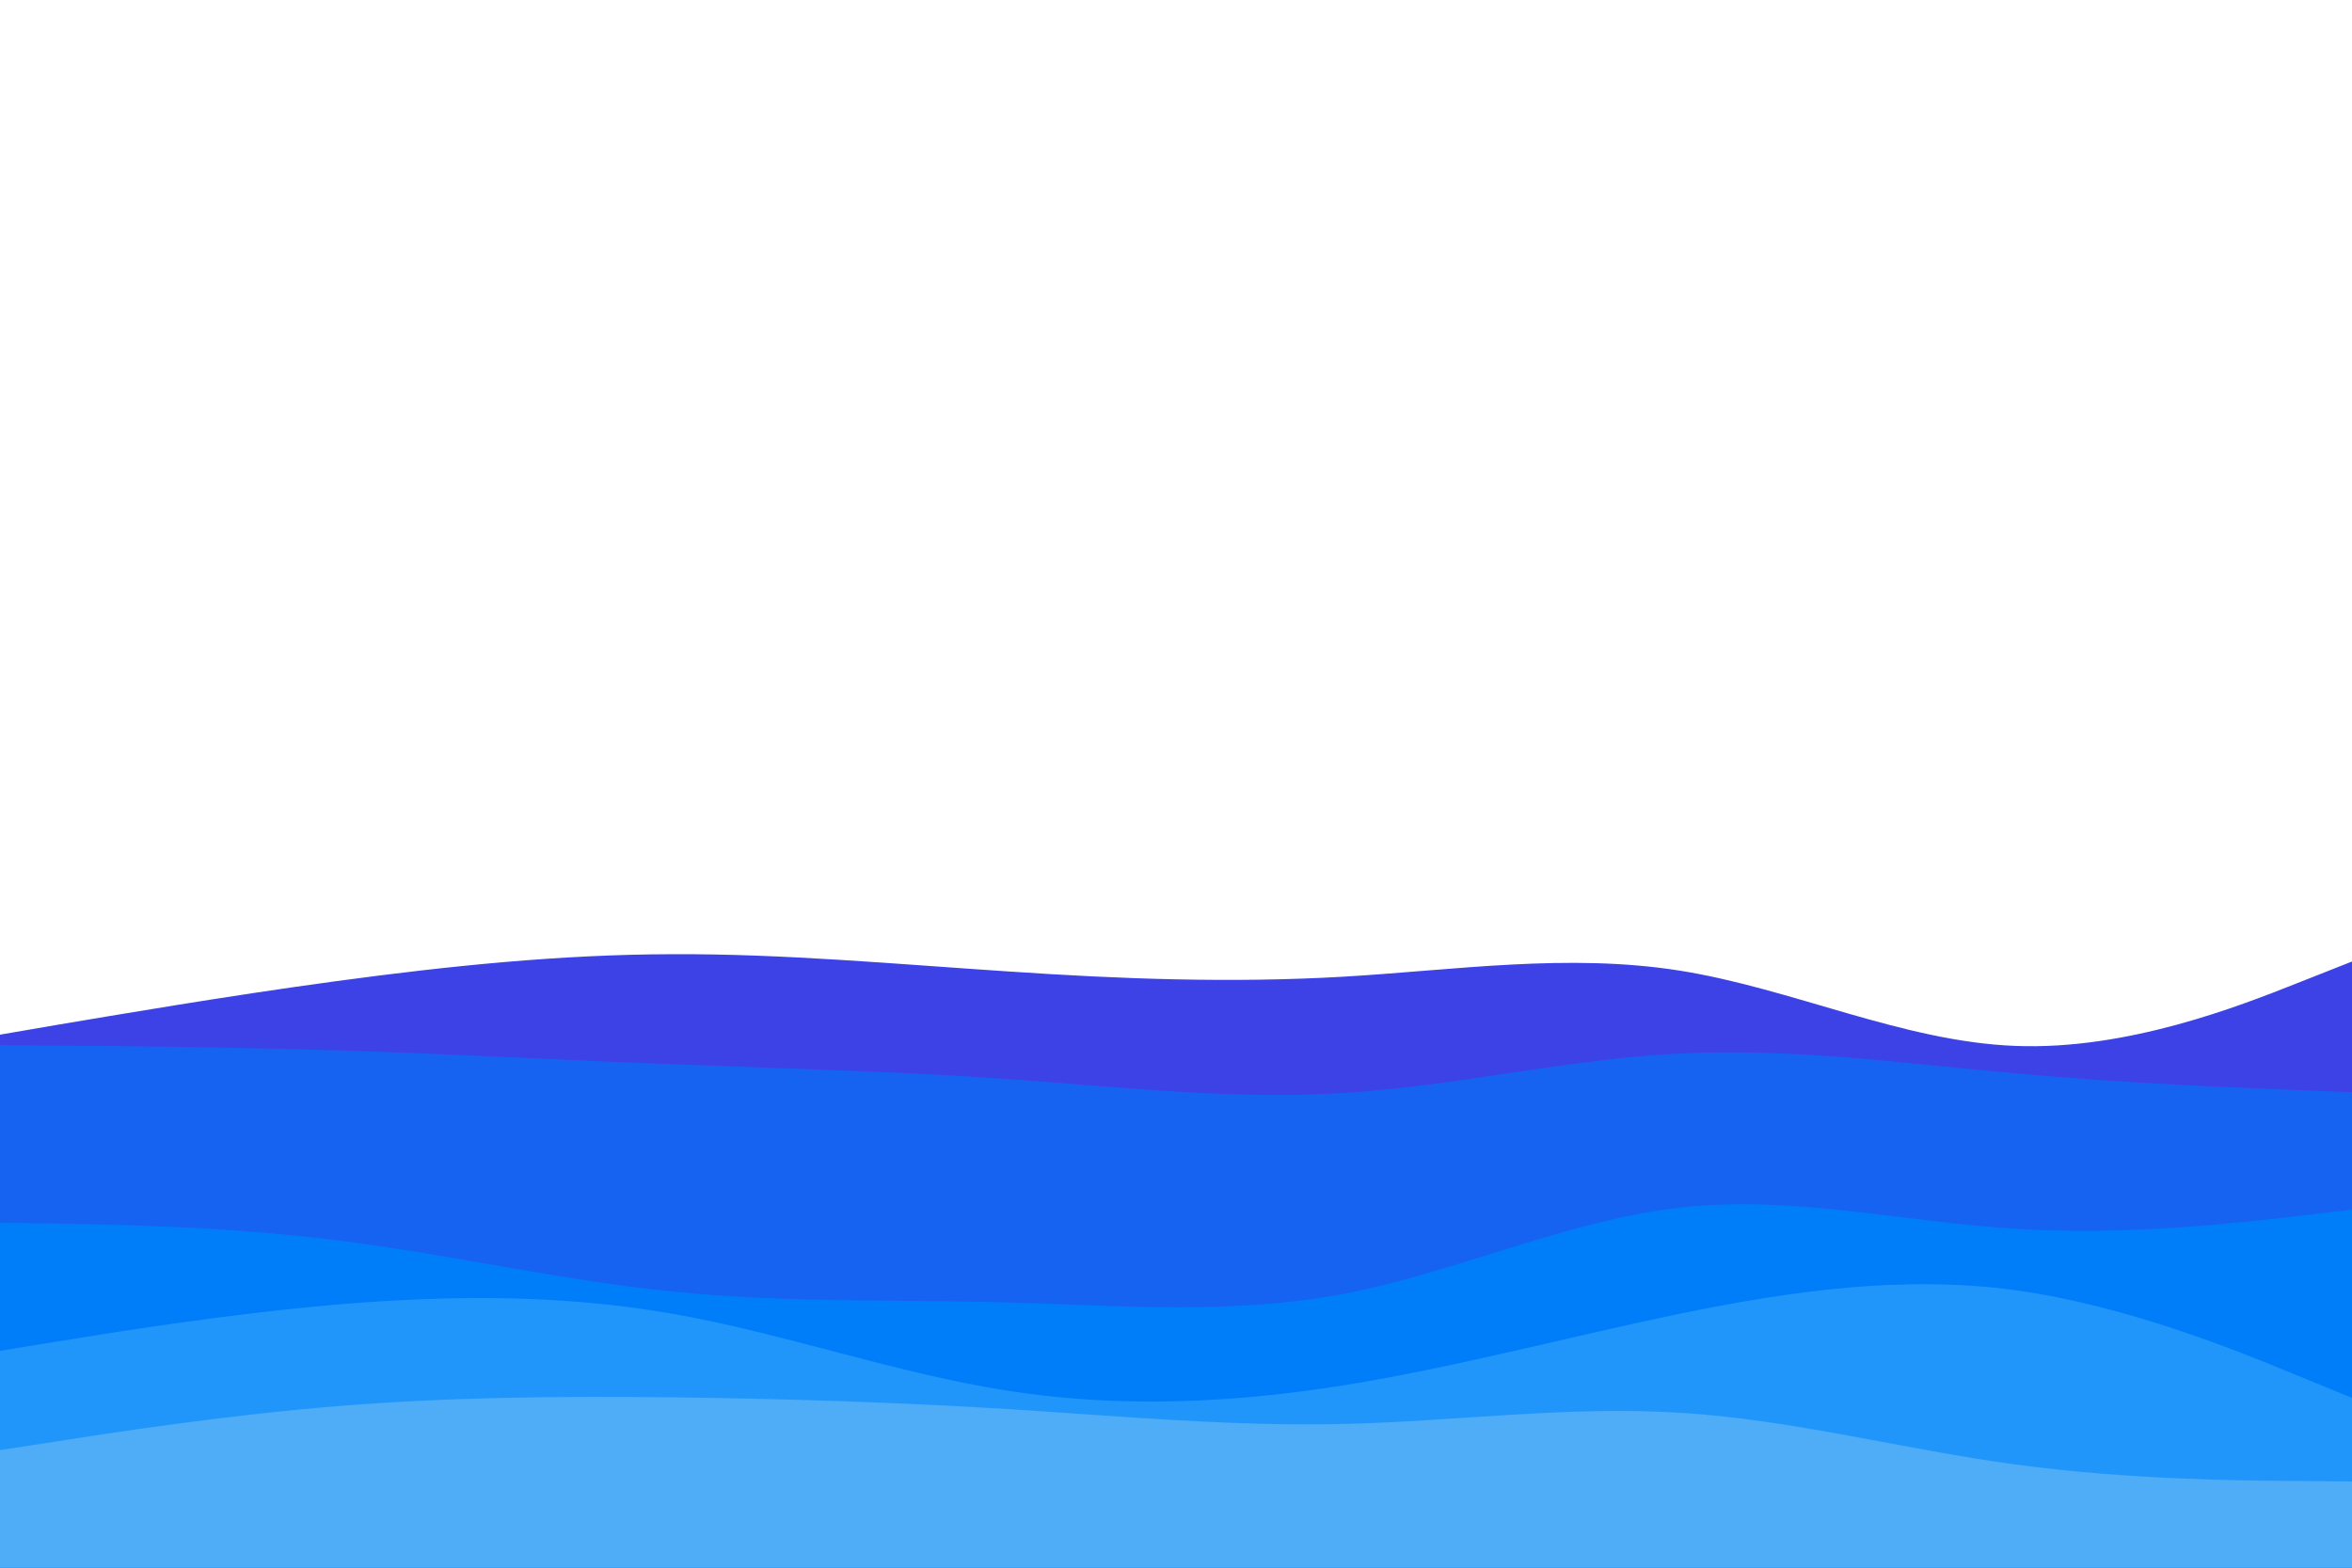
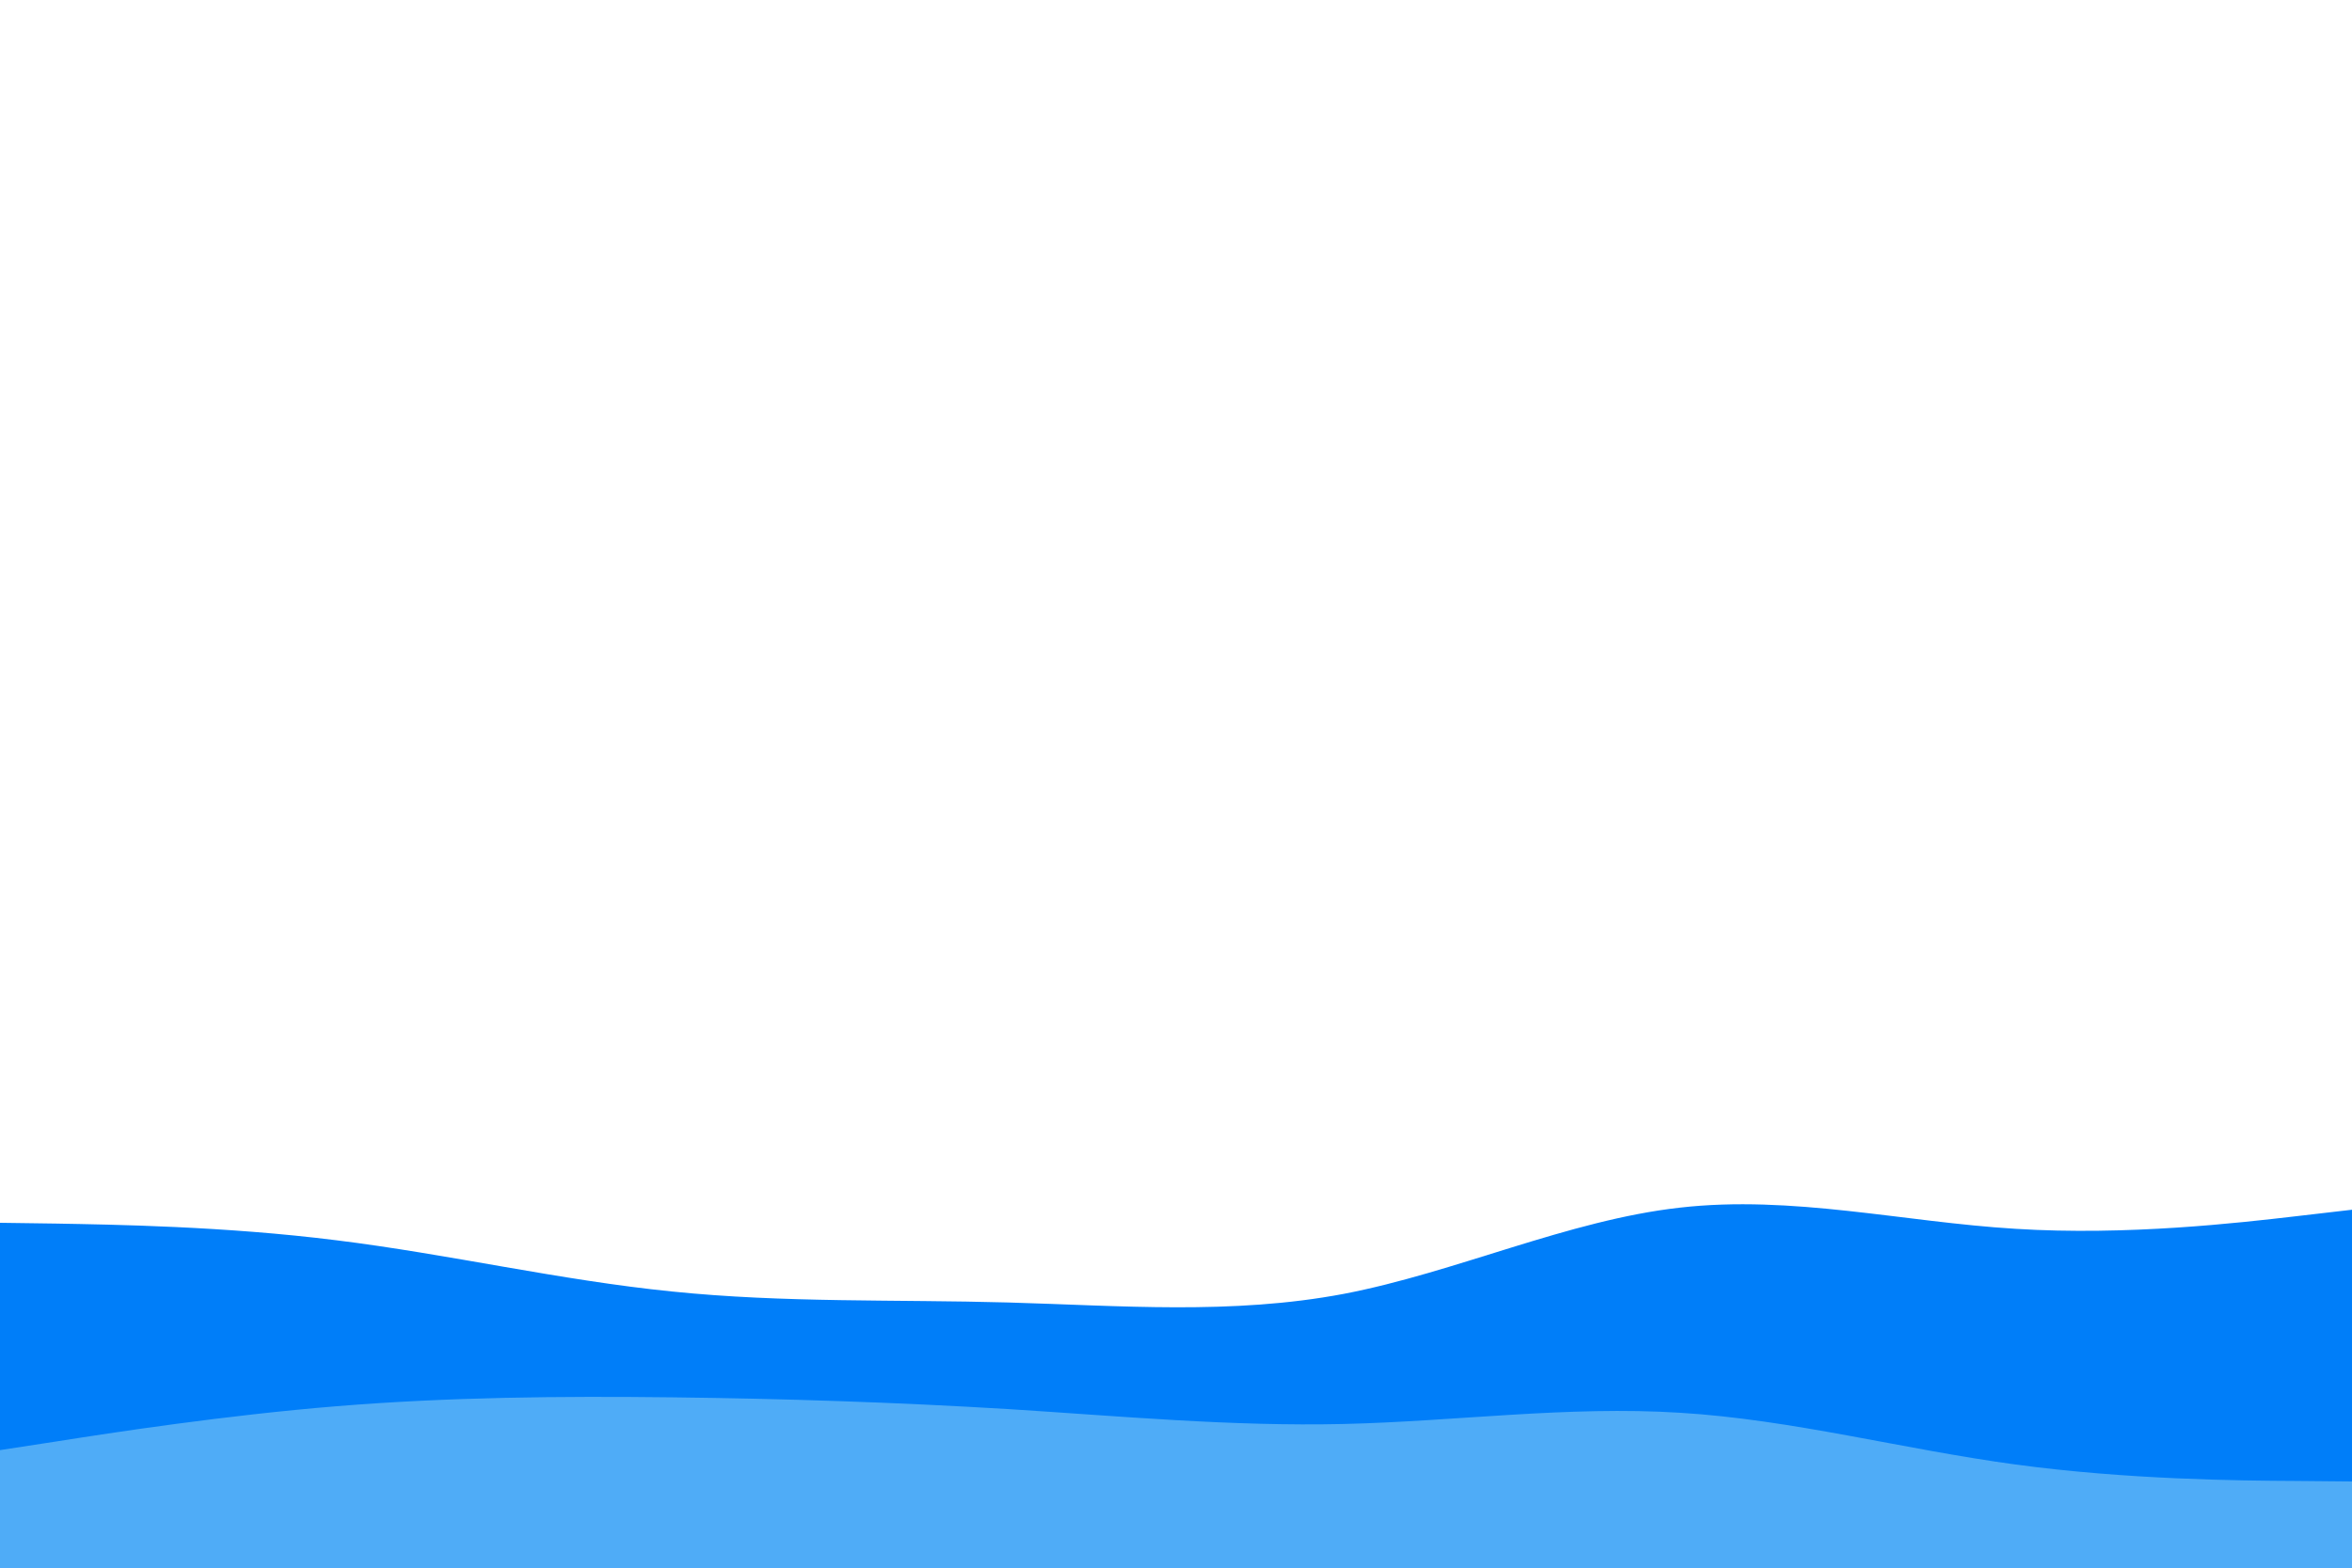
<svg xmlns="http://www.w3.org/2000/svg" id="visual" viewBox="0 0 900 600" width="900" height="600" version="1.1">
-   <rect x="0" y="0" width="900" height="600" fill="#ffffff" />
-   <path d="M0 396L21.5 392.3C43 388.7 86 381.3 128.8 375.5C171.7 369.7 214.3 365.3 257.2 365.2C300 365 343 369 385.8 371.8C428.7 374.7 471.3 376.3 514.2 373.8C557 371.3 600 364.7 642.8 371.5C685.7 378.3 728.3 398.7 771.2 400.3C814 402 857 385 878.5 376.5L900 368L900 601L878.5 601C857 601 814 601 771.2 601C728.3 601 685.7 601 642.8 601C600 601 557 601 514.2 601C471.3 601 428.7 601 385.8 601C343 601 300 601 257.2 601C214.3 601 171.7 601 128.8 601C86 601 43 601 21.5 601L0 601Z" fill="#3c42e6" />
-   <path d="M0 400L21.5 400.2C43 400.3 86 400.7 128.8 402C171.7 403.3 214.3 405.7 257.2 407.3C300 409 343 410 385.8 413C428.7 416 471.3 421 514.2 418.3C557 415.7 600 405.3 642.8 403.2C685.7 401 728.3 407 771.2 410.8C814 414.7 857 416.3 878.5 417.2L900 418L900 601L878.5 601C857 601 814 601 771.2 601C728.3 601 685.7 601 642.8 601C600 601 557 601 514.2 601C471.3 601 428.7 601 385.8 601C343 601 300 601 257.2 601C214.3 601 171.7 601 128.8 601C86 601 43 601 21.5 601L0 601Z" fill="#1663f2" />
  <path d="M0 468L21.5 468.3C43 468.7 86 469.3 128.8 474.7C171.7 480 214.3 490 257.2 494.3C300 498.7 343 497.3 385.8 498.5C428.7 499.7 471.3 503.3 514.2 495.2C557 487 600 467 642.8 462.2C685.7 457.3 728.3 467.7 771.2 470.3C814 473 857 468 878.5 465.5L900 463L900 601L878.5 601C857 601 814 601 771.2 601C728.3 601 685.7 601 642.8 601C600 601 557 601 514.2 601C471.3 601 428.7 601 385.8 601C343 601 300 601 257.2 601C214.3 601 171.7 601 128.8 601C86 601 43 601 21.5 601L0 601Z" fill="#007ef9" />
-   <path d="M0 517L21.5 513.5C43 510 86 503 128.8 499.3C171.7 495.7 214.3 495.3 257.2 502.8C300 510.3 343 525.7 385.8 532.3C428.7 539 471.3 537 514.2 530.2C557 523.3 600 511.7 642.8 502.8C685.7 494 728.3 488 771.2 493.8C814 499.7 857 517.3 878.5 526.2L900 535L900 601L878.5 601C857 601 814 601 771.2 601C728.3 601 685.7 601 642.8 601C600 601 557 601 514.2 601C471.3 601 428.7 601 385.8 601C343 601 300 601 257.2 601C214.3 601 171.7 601 128.8 601C86 601 43 601 21.5 601L0 601Z" fill="#2196fa" />
  <path d="M0 555L21.5 551.7C43 548.3 86 541.7 128.8 538.2C171.7 534.7 214.3 534.3 257.2 534.8C300 535.3 343 536.7 385.8 539.3C428.7 542 471.3 546 514.2 545C557 544 600 538 642.8 540.7C685.7 543.3 728.3 554.7 771.2 560.5C814 566.3 857 566.7 878.5 566.8L900 567L900 601L878.5 601C857 601 814 601 771.2 601C728.3 601 685.7 601 642.8 601C600 601 557 601 514.2 601C471.3 601 428.7 601 385.8 601C343 601 300 601 257.2 601C214.3 601 171.7 601 128.8 601C86 601 43 601 21.5 601L0 601Z" fill="#4facf7" />
</svg>